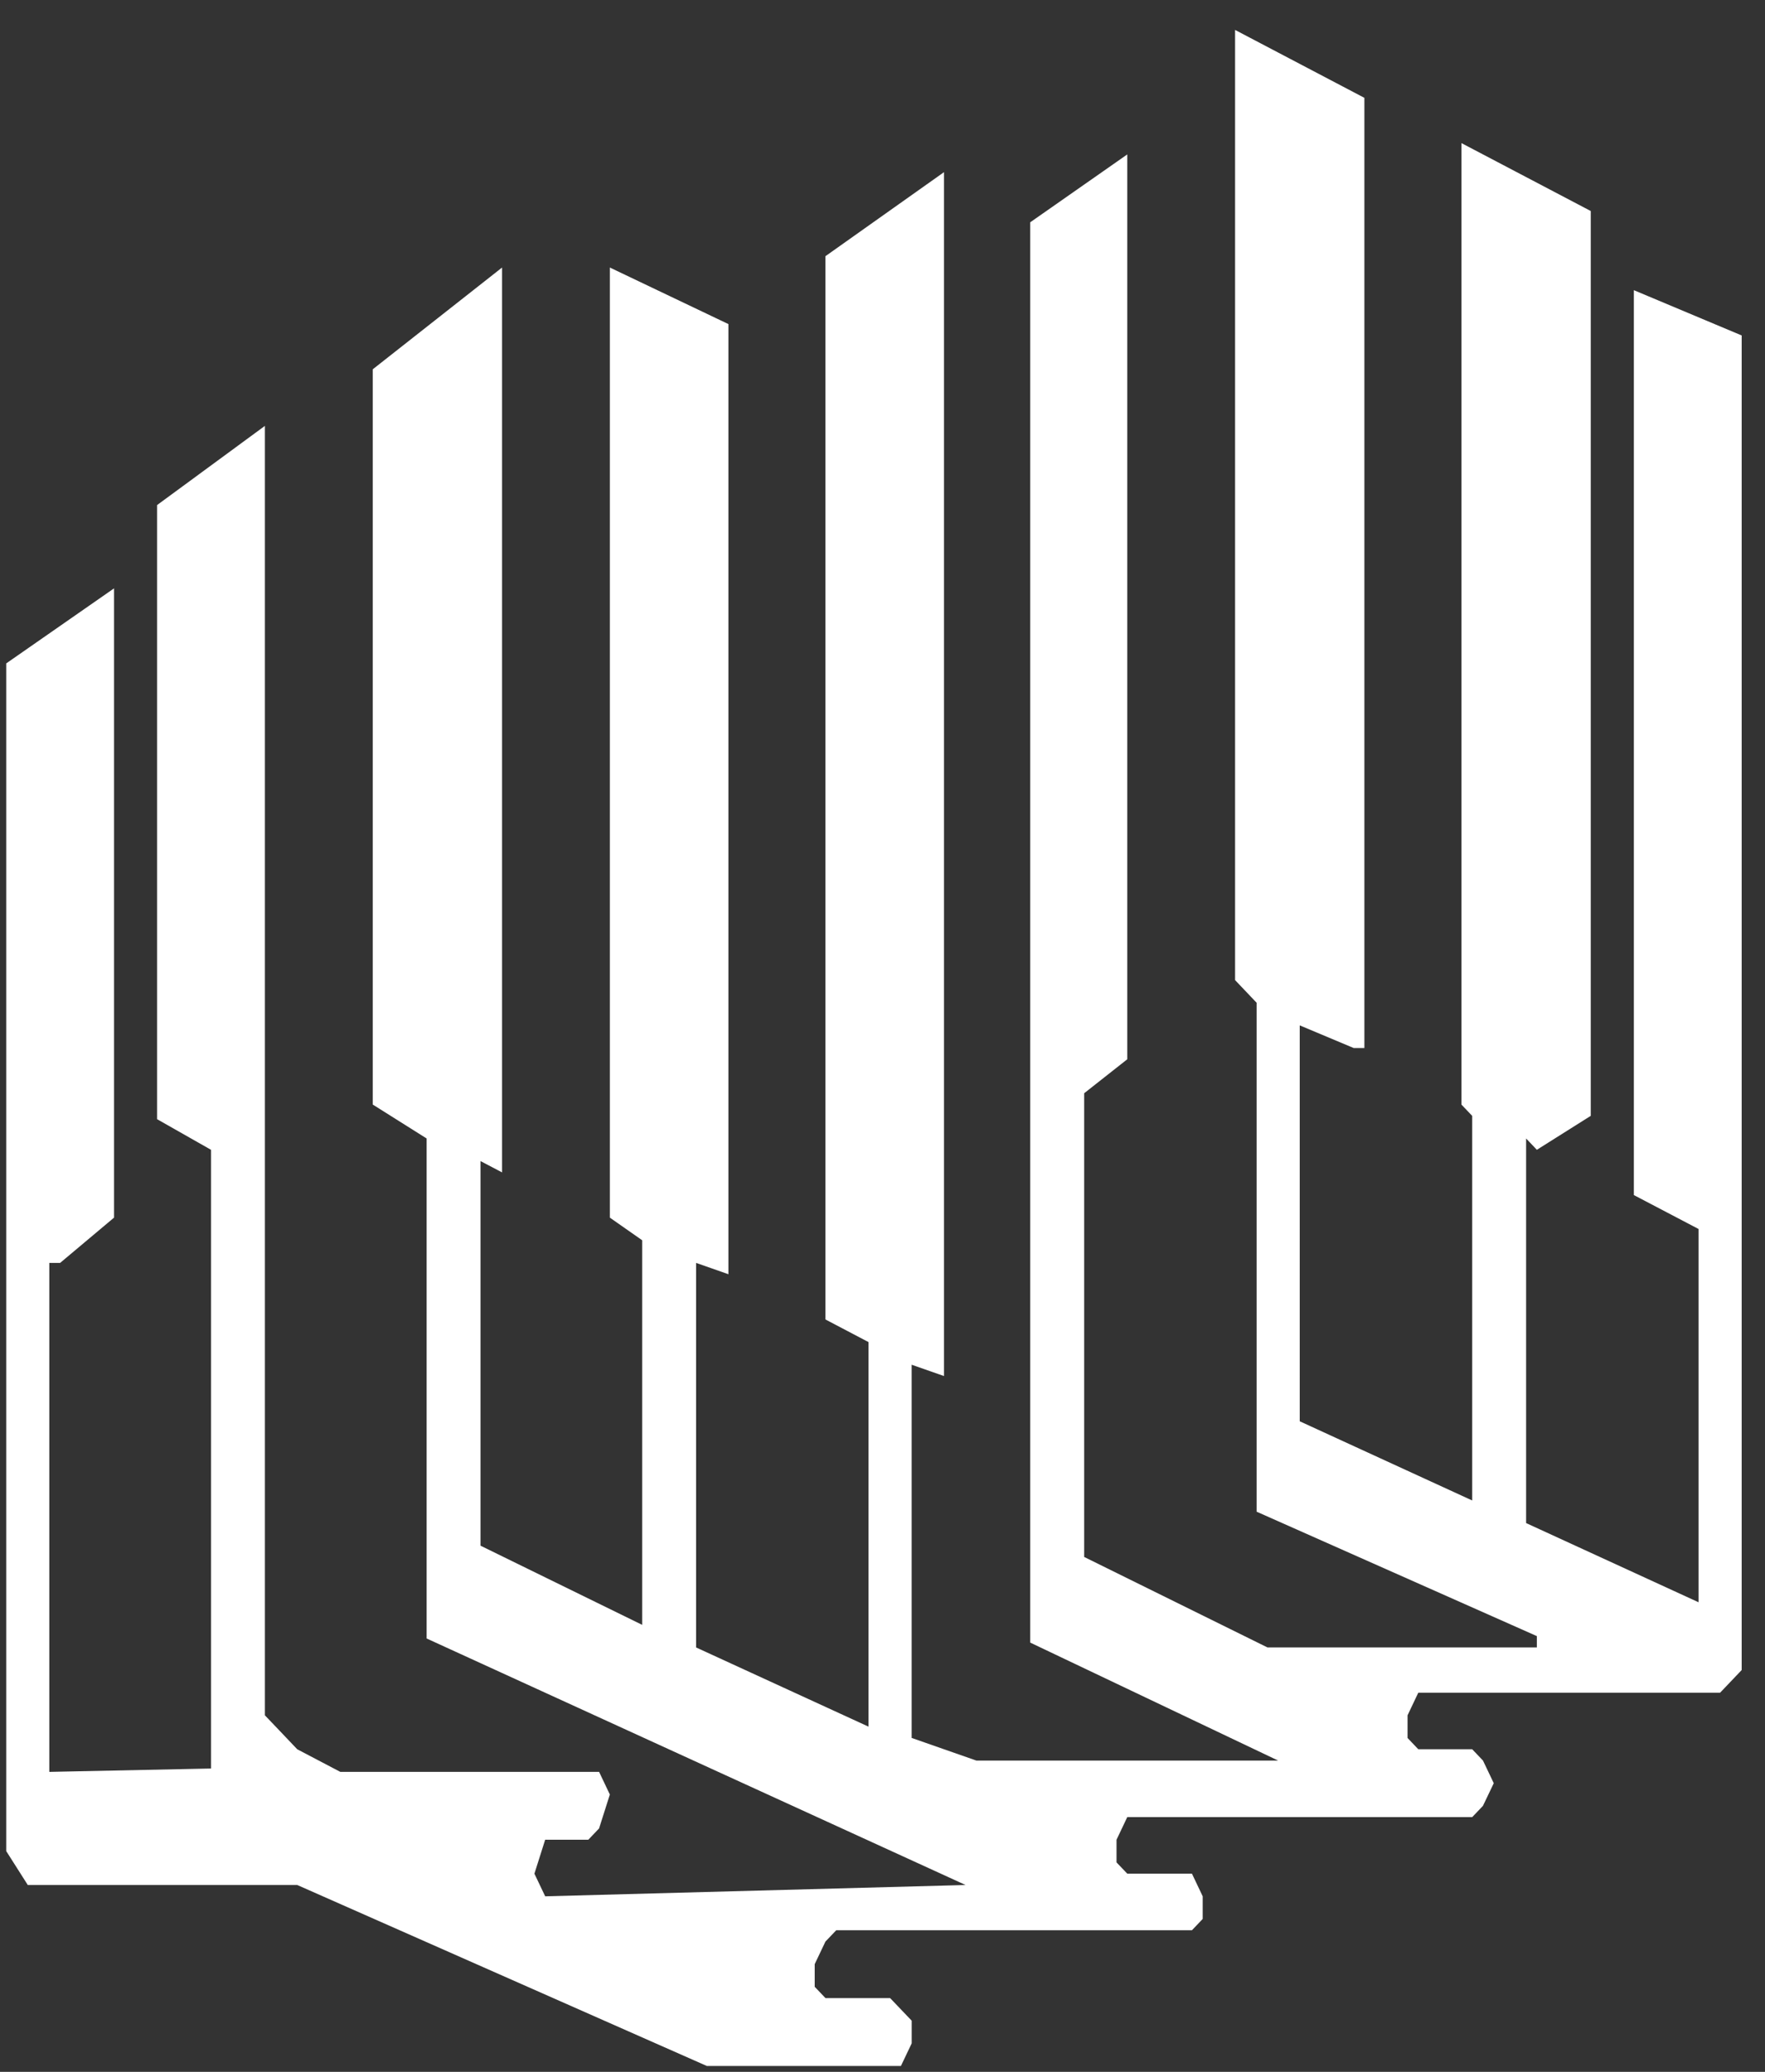
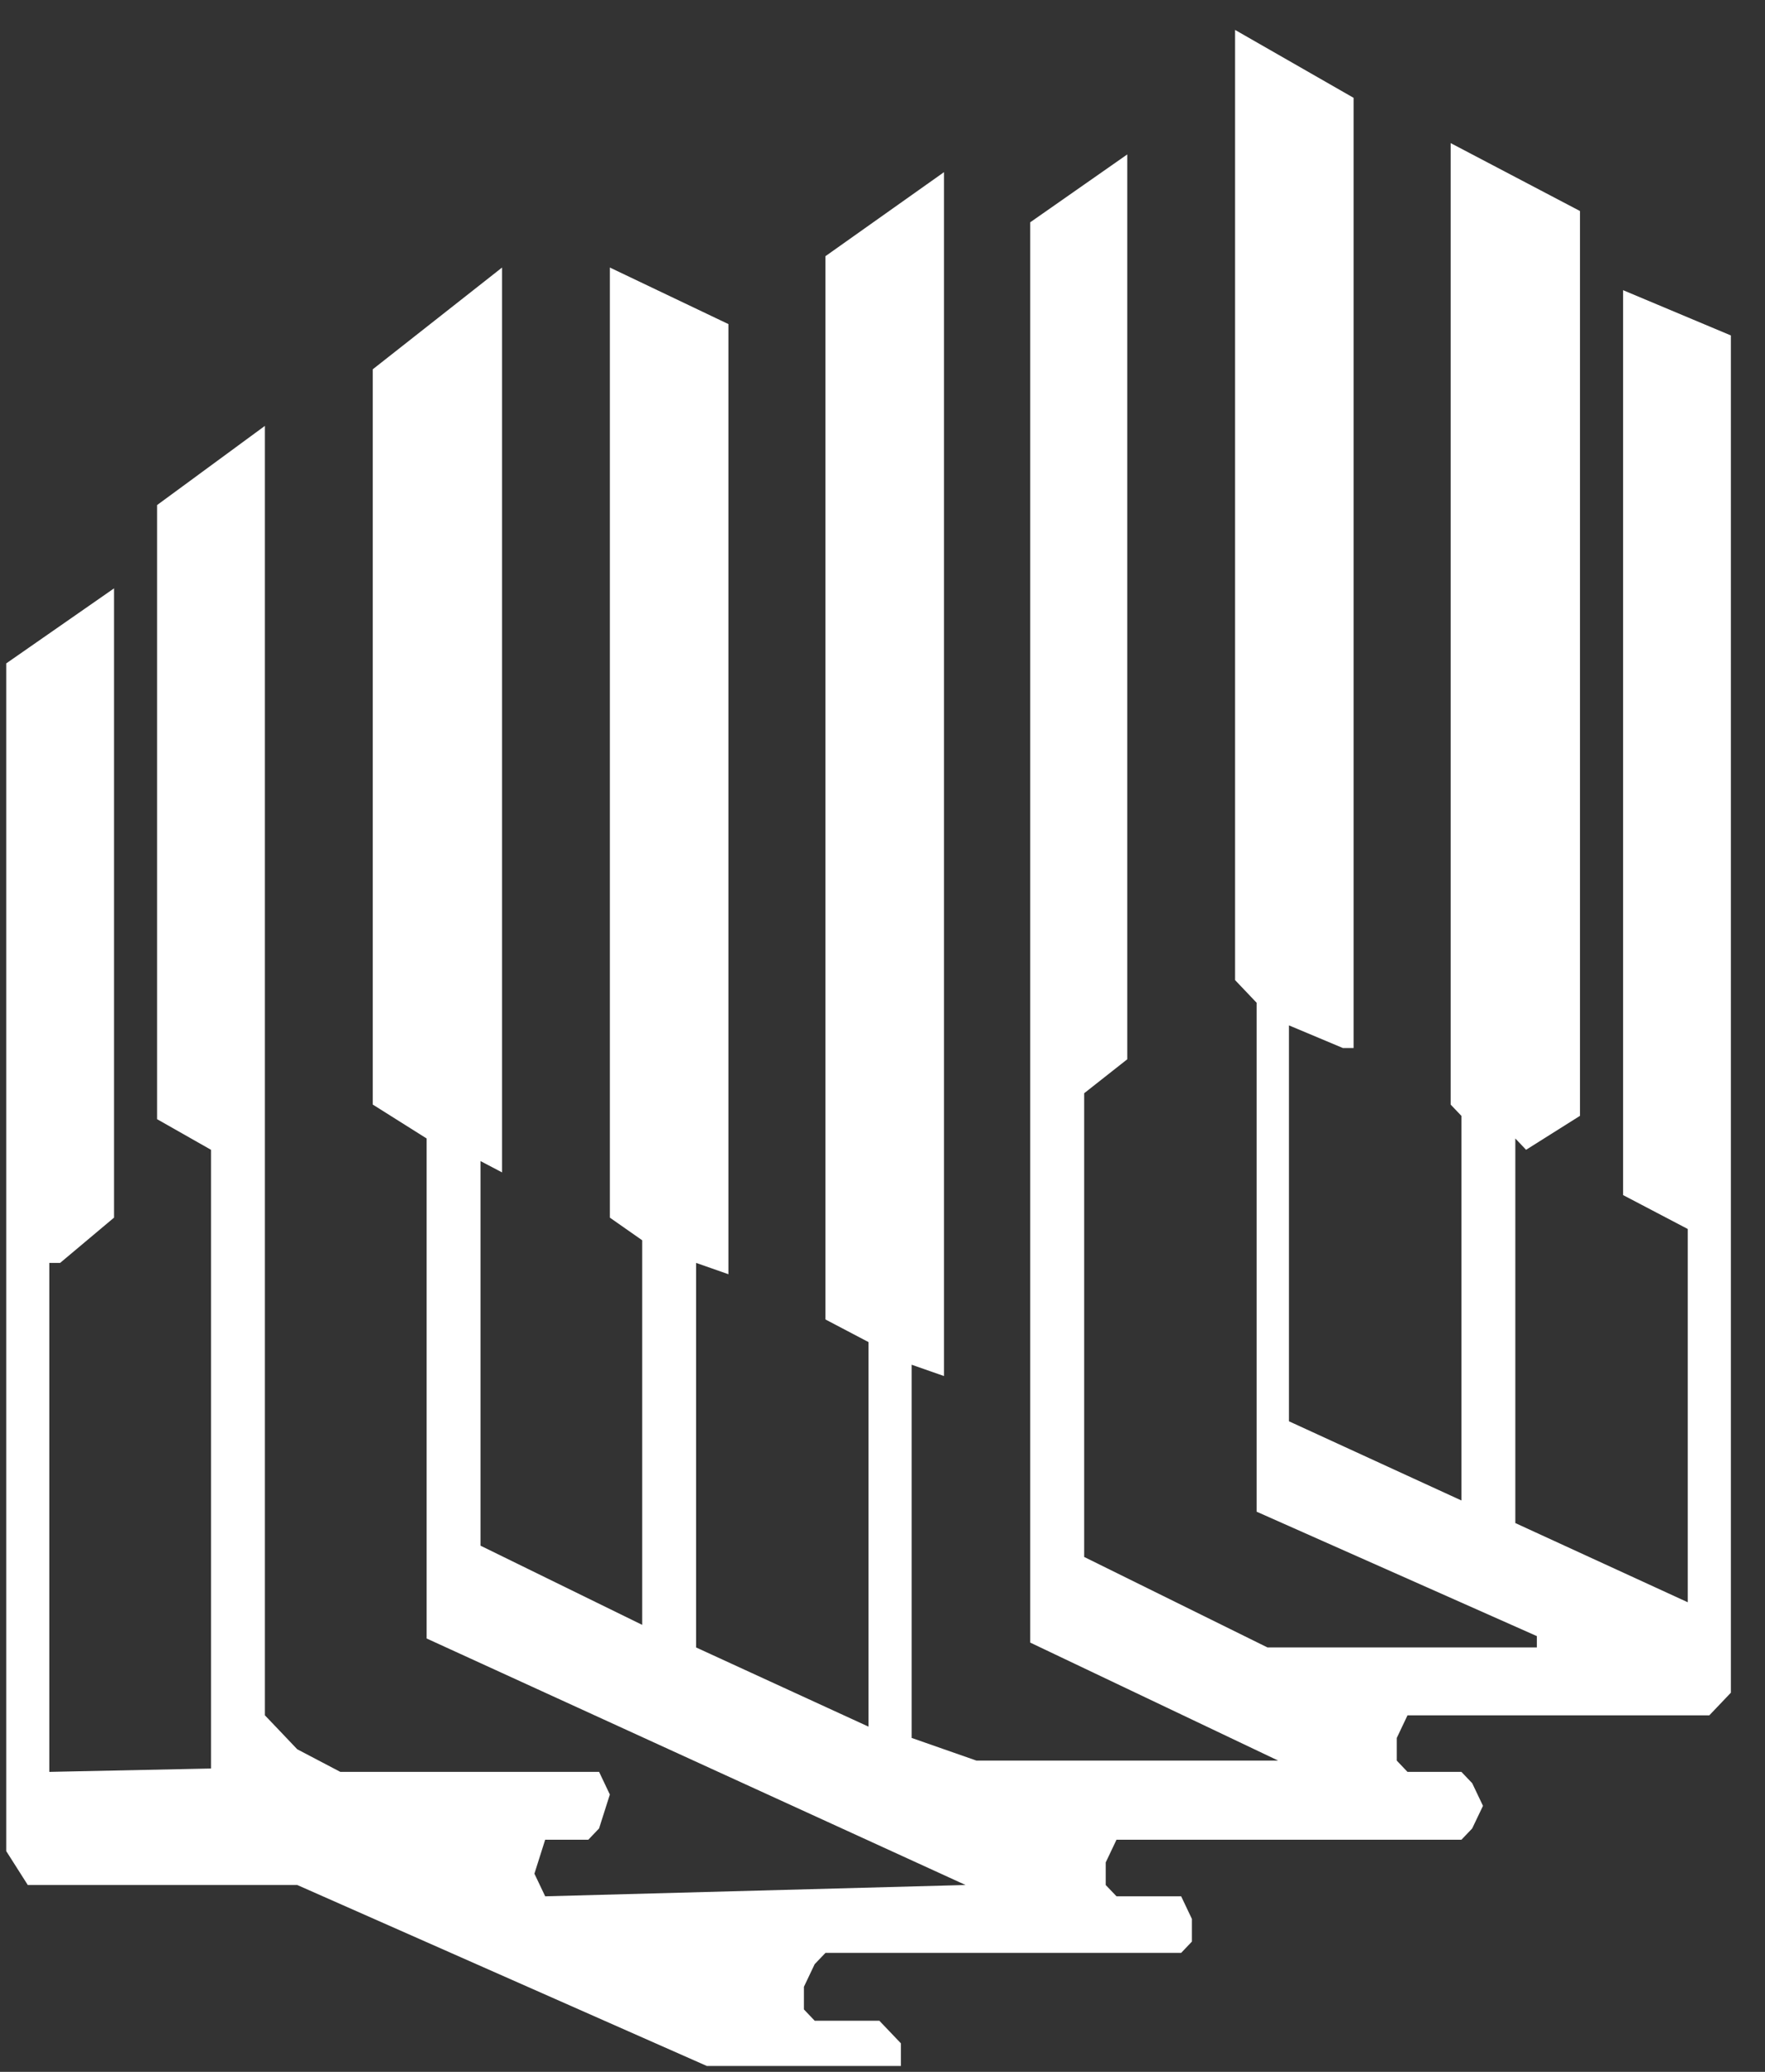
<svg xmlns="http://www.w3.org/2000/svg" width="46" height="54" fill="none">
  <rect width="100%" height="100%" fill="#333333" stroke="none" />
-   <path d="M1.567 32.916l1.405-1.18V15.335l-2.81 1.956v30.955l.562.884h7.023l10.675 4.717H23.48l.281-.59v-.59l-.562-.589h-1.685l-.281-.295v-.59l.28-.589.282-.295h9.27l.28-.294v-.59l-.28-.59h-1.685l-.281-.294v-.59l.28-.59h8.99l.28-.294.282-.59-.281-.59-.281-.295h-1.405l-.28-.294v-.59l.28-.59h7.866l.562-.59V8.743l-2.81-1.18v23.585l1.686.884v9.729l-4.494-2.064V29.673l.28.295 1.405-.885V5.5l-3.37-1.77v25.06l.28.294v10.024l-4.495-2.064V26.725l1.405.59h.28V2.55L32.189.78v24.765l.561.59V39.4l7.304 3.243v.295h-7.022l-4.776-2.358V28.494l1.123-.885V4.025L26.85 5.794v37.018l6.461 3.075h-7.865l-1.686-.59V35.57l.843.295V4.487l-3.09 2.19V34.39l1.123.59v10.023l-4.494-2.064V32.916l.842.295V8.447l-3.09-1.474v24.763l.843.59V42.35l-4.214-2.064V30.262l.562.295V6.973L9.714 9.626v19.162l1.405.885v13.032l14.046 6.425-10.956.295-.281-.59.28-.884h1.124l.281-.295.281-.884-.28-.59H8.87l-.562-.295-.562-.295-.561-.59-.281-.294V11.1l-2.81 2.064V29.17l1.405.798v16.126l-4.214.088V32.916h.281z" fill="#fff" />
+   <path d="M1.567 32.916l1.405-1.18V15.335l-2.81 1.956v30.955l.562.884h7.023l10.675 4.717H23.48v-.59l-.562-.589h-1.685l-.281-.295v-.59l.28-.589.282-.295h9.27l.28-.294v-.59l-.28-.59h-1.685l-.281-.294v-.59l.28-.59h8.99l.28-.294.282-.59-.281-.59-.281-.295h-1.405l-.28-.294v-.59l.28-.59h7.866l.562-.59V8.743l-2.81-1.18v23.585l1.686.884v9.729l-4.494-2.064V29.673l.28.295 1.405-.885V5.5l-3.37-1.77v25.06l.28.294v10.024l-4.495-2.064V26.725l1.405.59h.28V2.55L32.189.78v24.765l.561.59V39.4l7.304 3.243v.295h-7.022l-4.776-2.358V28.494l1.123-.885V4.025L26.85 5.794v37.018l6.461 3.075h-7.865l-1.686-.59V35.57l.843.295V4.487l-3.09 2.19V34.39l1.123.59v10.023l-4.494-2.064V32.916l.842.295V8.447l-3.09-1.474v24.763l.843.59V42.35l-4.214-2.064V30.262l.562.295V6.973L9.714 9.626v19.162l1.405.885v13.032l14.046 6.425-10.956.295-.281-.59.28-.884h1.124l.281-.295.281-.884-.28-.59H8.87l-.562-.295-.562-.295-.561-.59-.281-.294V11.1l-2.81 2.064V29.17l1.405.798v16.126l-4.214.088V32.916h.281z" fill="#fff" />
</svg>